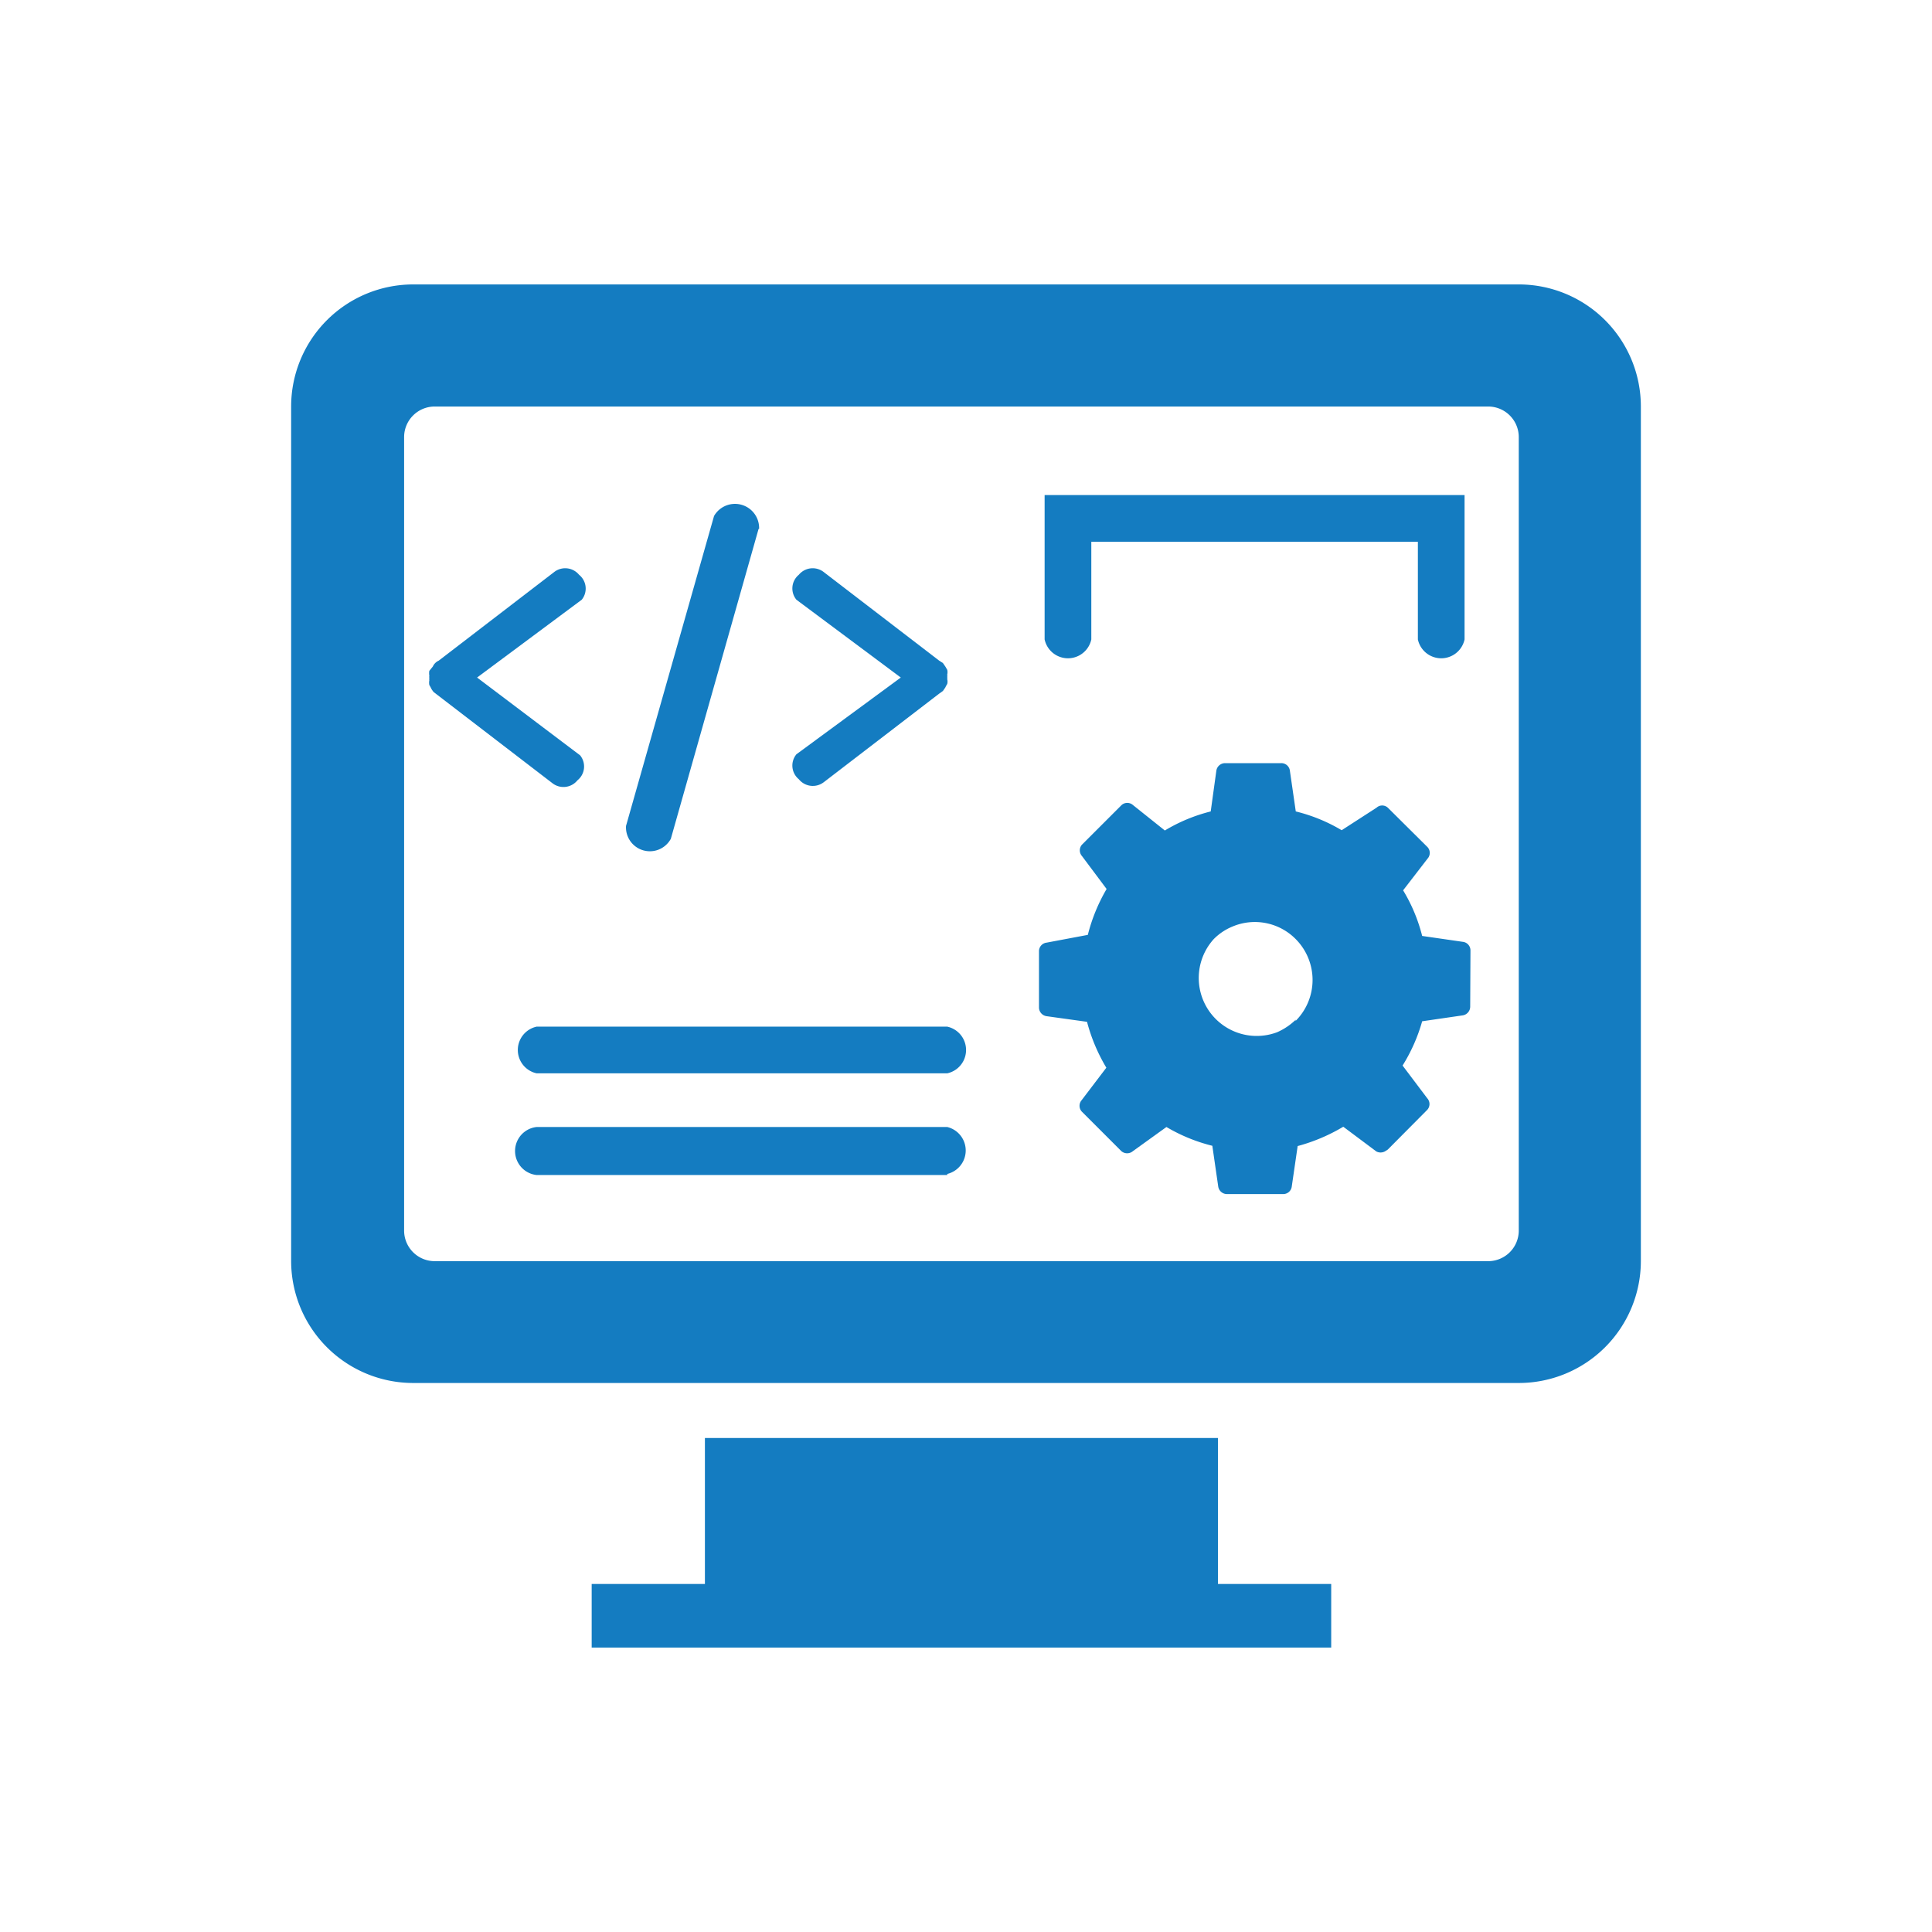
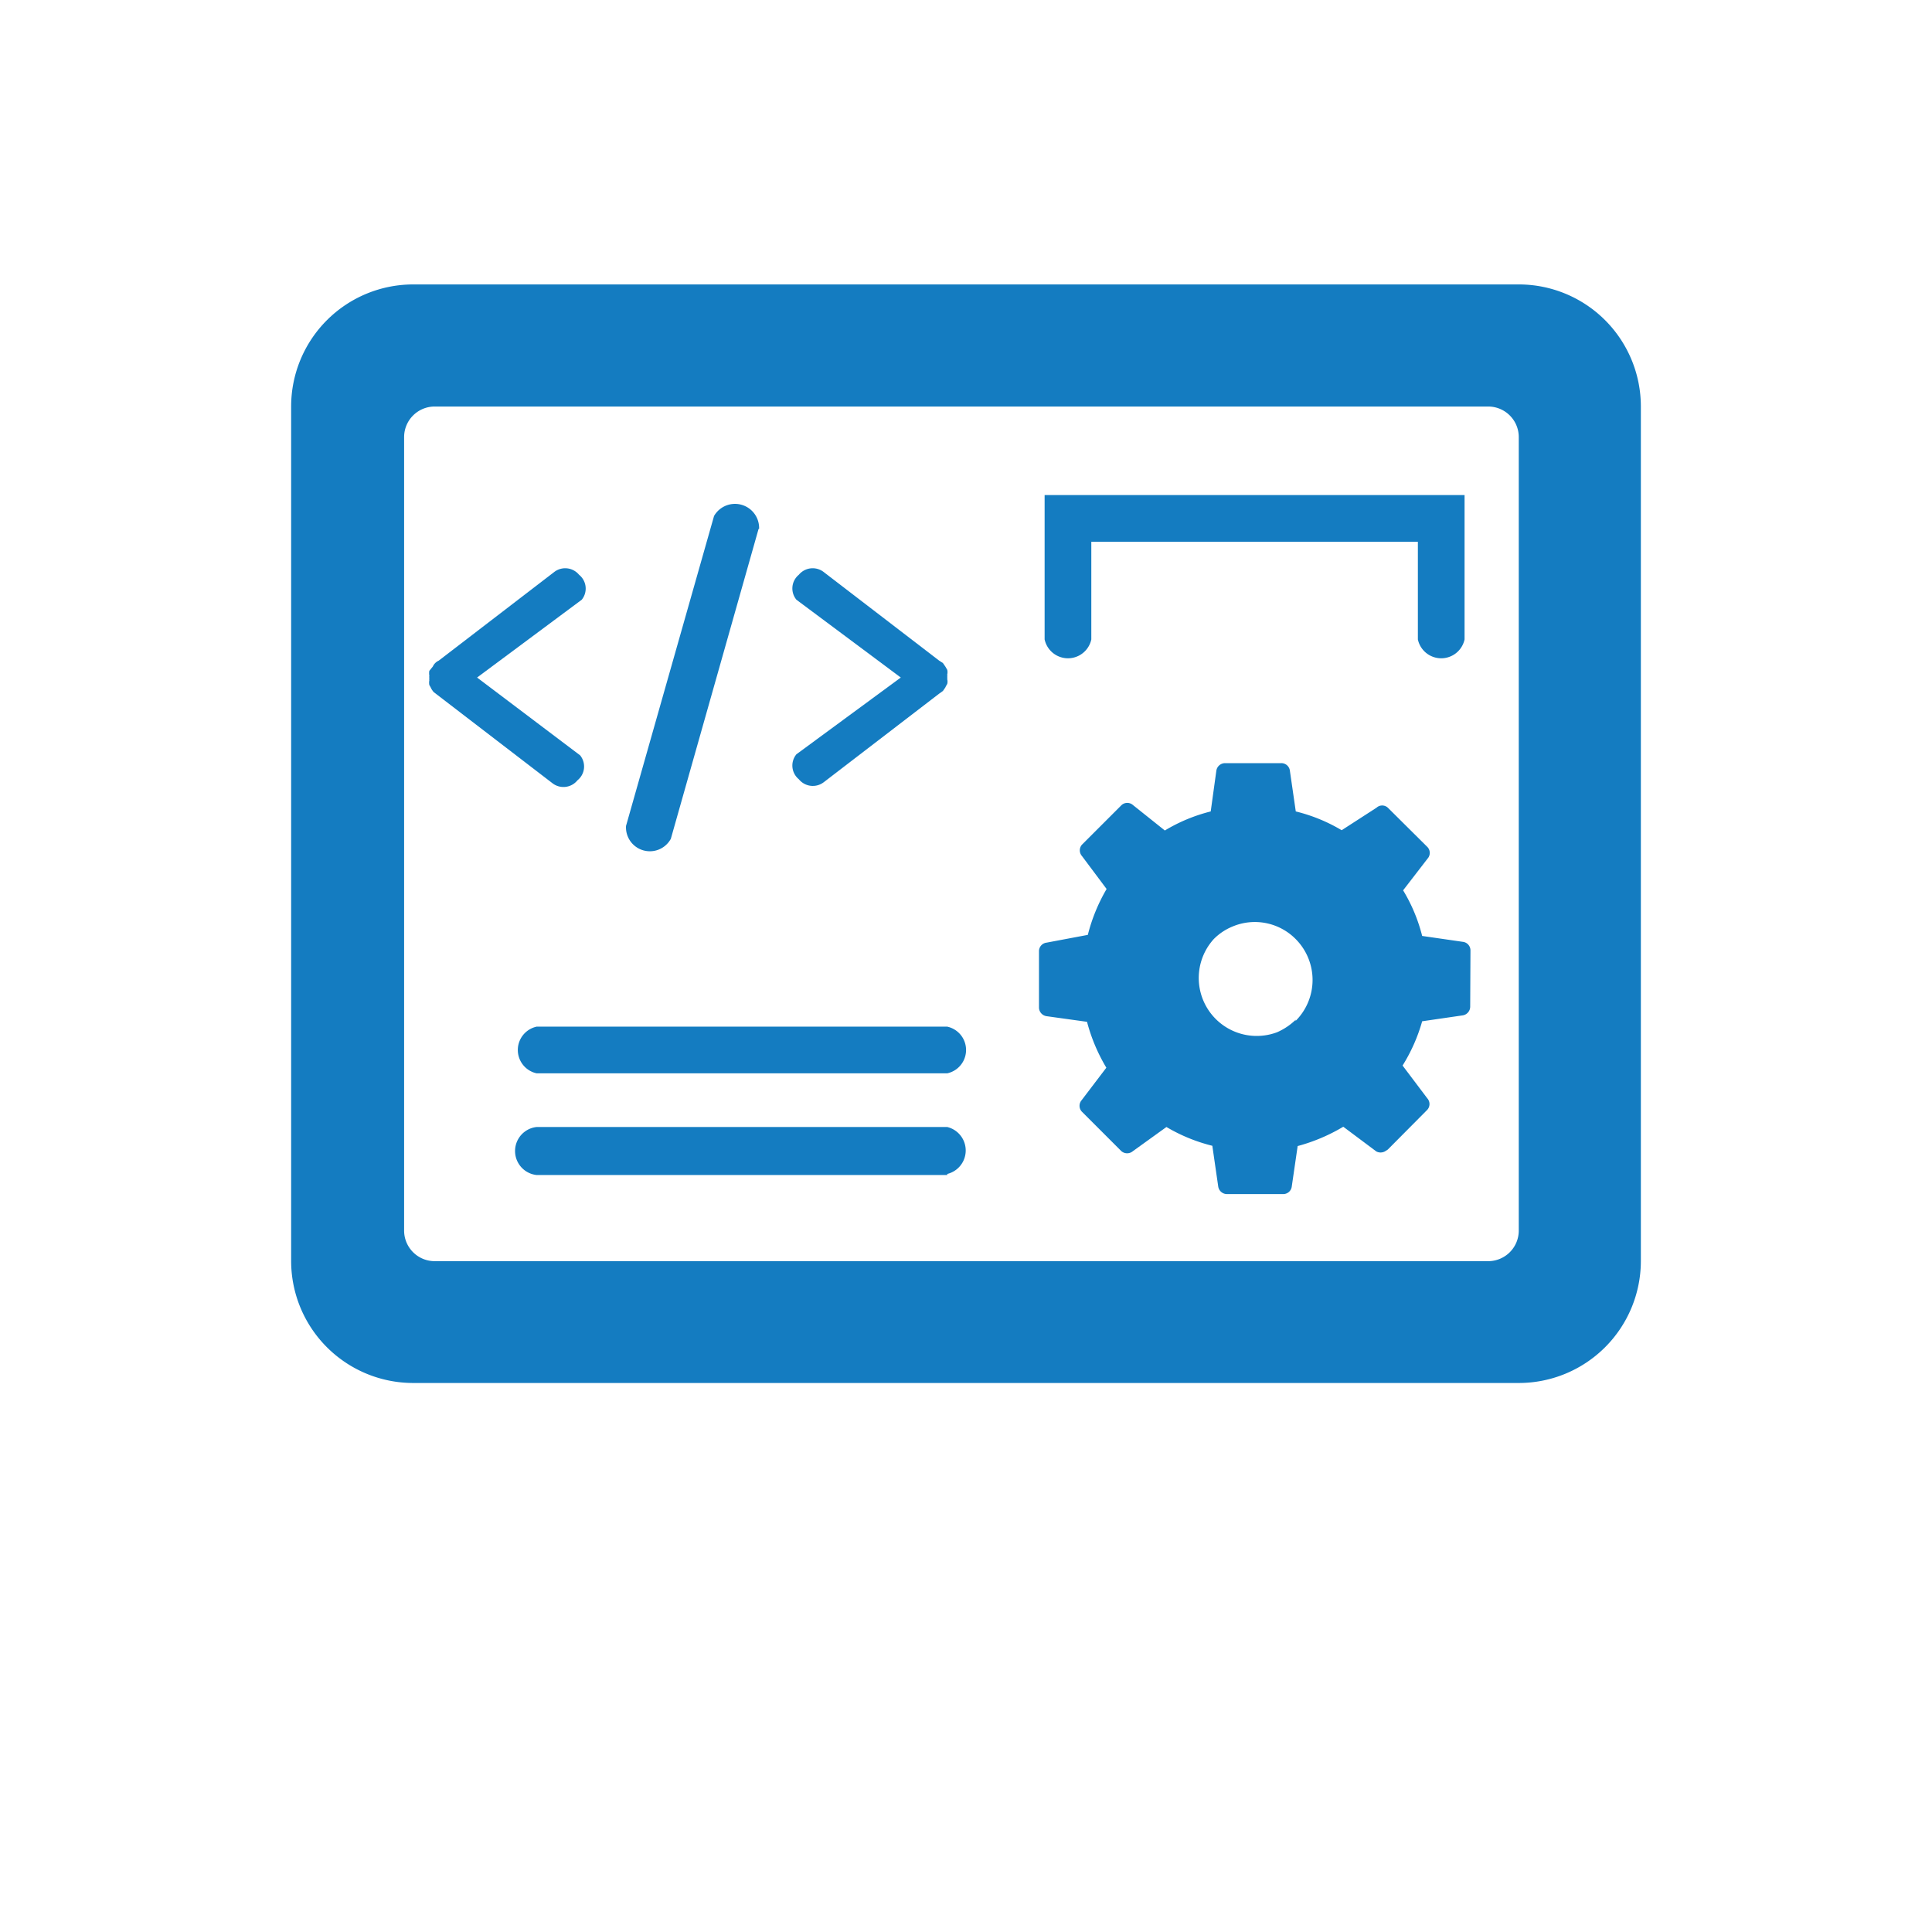
<svg xmlns="http://www.w3.org/2000/svg" id="Layer_1" data-name="Layer 1" viewBox="0 0 72 72">
  <defs>
    <style>.cls-1{fill:#147cc1;}</style>
  </defs>
  <path class="cls-1" d="M35.3,40H20a.89.89,0,0,1,0-1.74H35.3a.89.89,0,0,1,0,1.74Z" />
  <path class="cls-1" d="M53.75,18.45H38.93v5.38a.89.89,0,0,0,1.74,0V20.19H52.84v3.64a.89.89,0,0,0,1.74,0V18.45Z" />
  <path class="cls-1" d="M28.27,19.71,25,31.26a.89.89,0,0,1-1.67-.48l3.28-11.55a.9.9,0,0,1,1.68.48Z" />
  <path class="cls-1" d="M33.57,25.25l-3.89-2.9a.66.66,0,0,1,.09-.93.67.67,0,0,1,.93-.1l4.3,3.3.14.09.09.13h0l.07.12a.37.37,0,0,1,0,.18.28.28,0,0,1,0,.09.22.22,0,0,1,0,.08.35.35,0,0,1,0,.18s-.05.08-.07.13h0l-.09.13-.14.1-4.3,3.3a.67.67,0,0,1-.93-.11.66.66,0,0,1-.09-.93Z" />
  <path class="cls-1" d="M17.78,25.25l3.9-2.9a.66.66,0,0,0-.1-.93.67.67,0,0,0-.93-.1l-4.3,3.3a.44.44,0,0,0-.22.22h0L16,25a.53.53,0,0,0,0,.18.28.28,0,0,0,0,.09.22.22,0,0,0,0,.08.48.48,0,0,0,0,.18s.05.08.07.13h0a1,1,0,0,0,.09.13l.13.1,4.3,3.3a.67.67,0,0,0,.93-.11.66.66,0,0,0,.1-.93Z" />
  <path class="cls-1" d="M35.3,43.79H20A.9.9,0,0,1,20,42H35.3a.9.9,0,0,1,0,1.75Z" />
  <path class="cls-1" d="M10.85,15.15V47a4.55,4.55,0,0,0,4.55,4.54H56.6A4.55,4.55,0,0,0,61.15,47V15.15A4.55,4.55,0,0,0,56.6,10.6H15.4A4.55,4.55,0,0,0,10.85,15.15Zm44.61,0a1.14,1.14,0,0,1,1.14,1.14V45.85A1.14,1.14,0,0,1,55.46,47H16.2a1.14,1.14,0,0,1-1.14-1.14V16.29a1.14,1.14,0,0,1,1.14-1.14H55.46Z" />
-   <polygon class="cls-1" points="45.39 59.03 45.39 53.59 26.27 53.59 26.27 59.03 22.05 59.03 22.05 61.4 26.27 61.4 45.39 61.4 49.61 61.4 49.61 59.03 45.39 59.03" />
  <path class="cls-1" d="M54.8,35.42a.32.32,0,0,0-.28-.32L53,34.88a6.19,6.19,0,0,0-.71-1.7L53.2,32a.32.32,0,0,0,0-.43l-1.48-1.47a.31.31,0,0,0-.42,0L50,30.94a6.22,6.22,0,0,0-1.71-.7l-.22-1.52a.32.32,0,0,0-.32-.28h-2.1a.33.33,0,0,0-.32.28l-.21,1.52a6.25,6.25,0,0,0-1.71.71L42.22,30a.32.32,0,0,0-.42,0l-1.48,1.48a.32.32,0,0,0,0,.42l.92,1.23a6.55,6.55,0,0,0-.7,1.71L39,35.13a.32.32,0,0,0-.28.32v2.1a.33.33,0,0,0,.28.32l1.51.21a6.6,6.6,0,0,0,.72,1.71L40.31,41a.32.32,0,0,0,0,.42l1.48,1.48a.33.33,0,0,0,.43,0L43.47,42a6.35,6.35,0,0,0,1.71.7l.22,1.52a.33.33,0,0,0,.33.28h2.09a.32.32,0,0,0,.32-.28l.22-1.51a6.69,6.69,0,0,0,1.7-.72l1.23.92a.34.34,0,0,0,.32,0l.11-.07,1.47-1.48a.32.32,0,0,0,0-.43l-.92-1.22A6.38,6.38,0,0,0,53,38.06l1.51-.22a.33.33,0,0,0,.28-.33ZM48.29,38a2.33,2.33,0,0,1-.7.47h0A2.16,2.16,0,0,1,45.23,35a2.1,2.1,0,0,1,.7-.47,2.14,2.14,0,0,1,2.35.46,2.16,2.16,0,0,1,0,3.06Z" />
</svg>